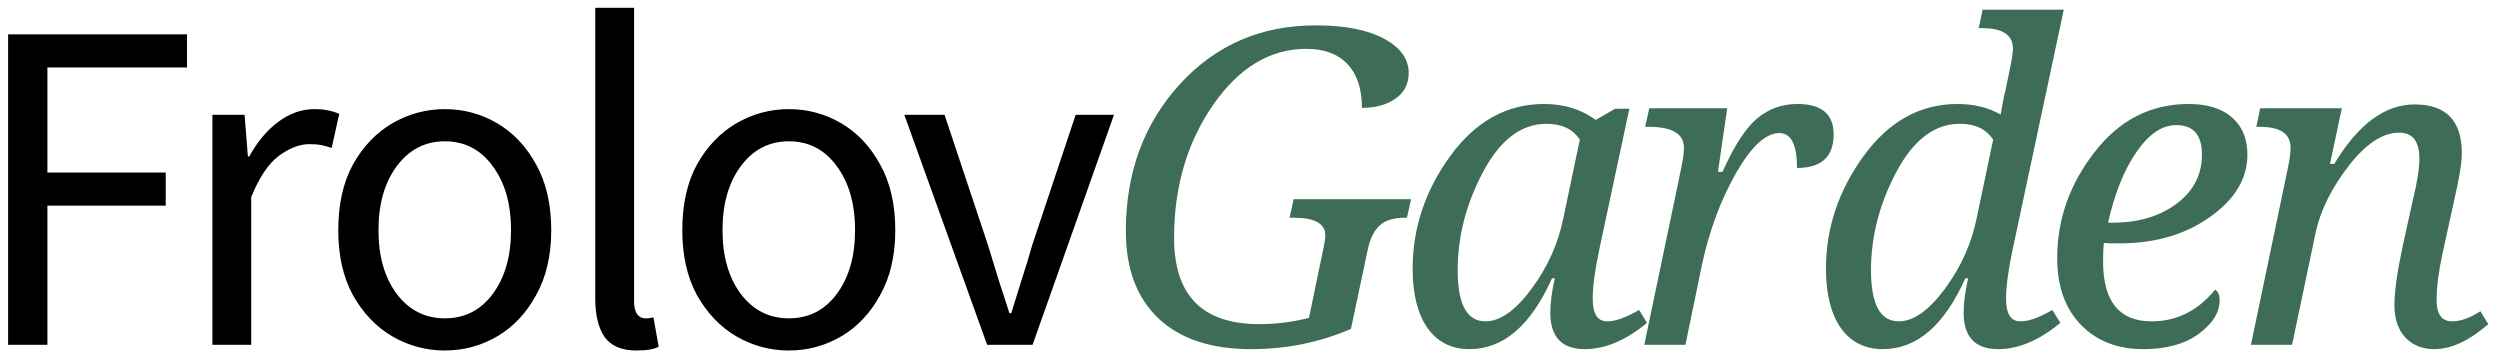
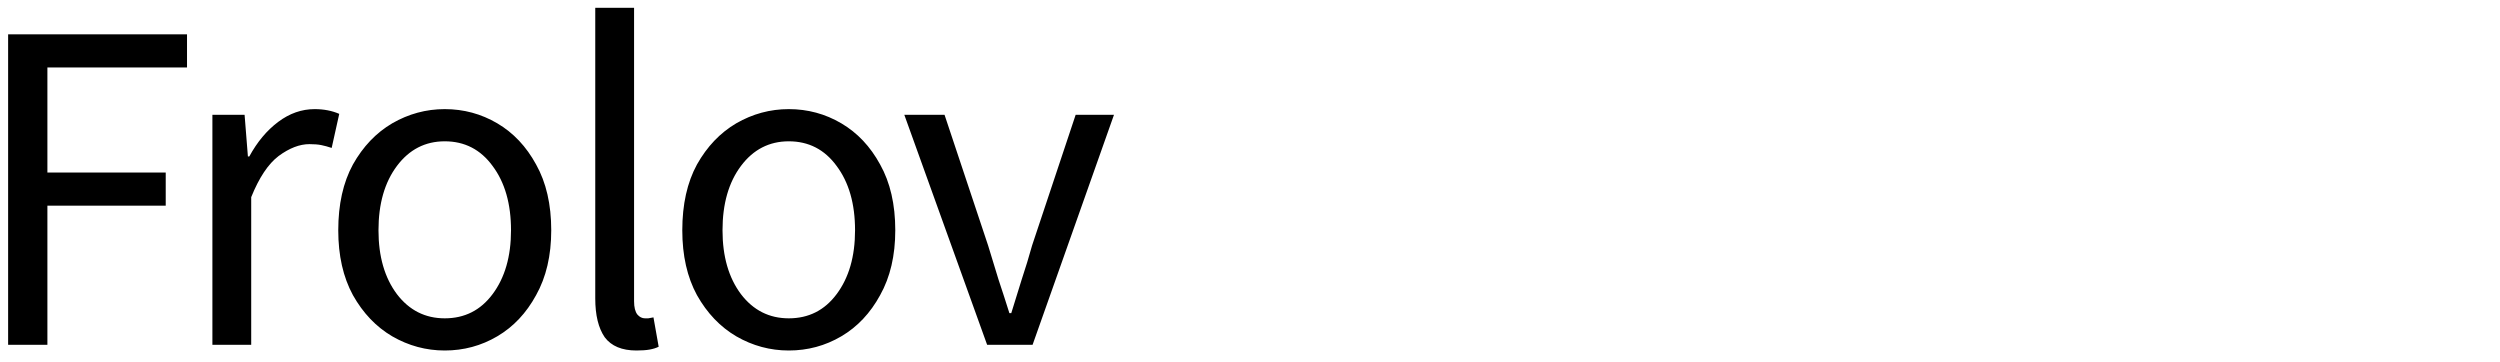
<svg xmlns="http://www.w3.org/2000/svg" width="145" height="21" viewBox="0 0 145 21" fill="none">
  <path d="M0.471 20V1.992H10.847V3.913H2.749V10.008H9.612V11.929H2.749V20H0.471ZM12.319 20V6.658H14.186L14.378 9.074H14.46C14.918 8.232 15.476 7.564 16.135 7.07C16.794 6.576 17.498 6.329 18.249 6.329C18.779 6.329 19.255 6.421 19.676 6.604L19.237 8.58C19.017 8.507 18.816 8.452 18.633 8.415C18.45 8.379 18.221 8.36 17.947 8.36C17.379 8.36 16.785 8.589 16.162 9.047C15.558 9.504 15.028 10.3 14.57 11.435V20H12.319ZM25.796 20.329C24.716 20.329 23.7 20.055 22.748 19.506C21.815 18.957 21.055 18.161 20.47 17.118C19.902 16.074 19.619 14.821 19.619 13.357C19.619 11.856 19.902 10.584 20.47 9.541C21.055 8.498 21.815 7.702 22.748 7.153C23.7 6.604 24.716 6.329 25.796 6.329C26.894 6.329 27.909 6.604 28.843 7.153C29.776 7.702 30.526 8.498 31.094 9.541C31.679 10.584 31.972 11.856 31.972 13.357C31.972 14.821 31.679 16.074 31.094 17.118C30.526 18.161 29.776 18.957 28.843 19.506C27.909 20.055 26.894 20.329 25.796 20.329ZM25.796 18.463C26.948 18.463 27.873 17.996 28.568 17.063C29.282 16.111 29.639 14.876 29.639 13.357C29.639 11.819 29.282 10.575 28.568 9.623C27.873 8.672 26.948 8.196 25.796 8.196C24.661 8.196 23.737 8.672 23.023 9.623C22.309 10.575 21.952 11.819 21.952 13.357C21.952 14.876 22.309 16.111 23.023 17.063C23.737 17.996 24.661 18.463 25.796 18.463ZM36.913 20.329C36.071 20.329 35.458 20.073 35.074 19.561C34.708 19.03 34.525 18.28 34.525 17.31V0.454H36.776V17.474C36.776 17.822 36.84 18.078 36.968 18.243C37.096 18.39 37.243 18.463 37.407 18.463C37.481 18.463 37.545 18.463 37.599 18.463C37.673 18.444 37.773 18.426 37.901 18.408L38.203 20.11C38.057 20.183 37.883 20.238 37.682 20.274C37.481 20.311 37.224 20.329 36.913 20.329ZM45.749 20.329C44.67 20.329 43.654 20.055 42.702 19.506C41.769 18.957 41.01 18.161 40.424 17.118C39.856 16.074 39.573 14.821 39.573 13.357C39.573 11.856 39.856 10.584 40.424 9.541C41.01 8.498 41.769 7.702 42.702 7.153C43.654 6.604 44.67 6.329 45.749 6.329C46.847 6.329 47.863 6.604 48.797 7.153C49.73 7.702 50.48 8.498 51.048 9.541C51.633 10.584 51.926 11.856 51.926 13.357C51.926 14.821 51.633 16.074 51.048 17.118C50.48 18.161 49.73 18.957 48.797 19.506C47.863 20.055 46.847 20.329 45.749 20.329ZM45.749 18.463C46.902 18.463 47.827 17.996 48.522 17.063C49.236 16.111 49.593 14.876 49.593 13.357C49.593 11.819 49.236 10.575 48.522 9.623C47.827 8.672 46.902 8.196 45.749 8.196C44.615 8.196 43.691 8.672 42.977 9.623C42.263 10.575 41.906 11.819 41.906 13.357C41.906 14.876 42.263 16.111 42.977 17.063C43.691 17.996 44.615 18.463 45.749 18.463ZM57.254 20L52.45 6.658H54.783L57.309 14.235C57.51 14.894 57.712 15.553 57.913 16.212C58.133 16.87 58.343 17.52 58.544 18.161H58.654C58.855 17.52 59.057 16.87 59.258 16.212C59.478 15.553 59.679 14.894 59.862 14.235L62.388 6.658H64.611L59.889 20H57.254Z" fill="black" />
-   <path d="M81.841 11.554L81.604 12.628H81.504C80.821 12.628 80.321 12.782 80.004 13.091C79.688 13.39 79.463 13.853 79.33 14.477L78.355 19.075C76.548 19.858 74.619 20.25 72.57 20.25C70.238 20.25 68.443 19.654 67.185 18.463C65.927 17.264 65.299 15.577 65.299 13.403C65.299 10.013 66.34 7.177 68.422 4.894C70.504 2.612 73.132 1.471 76.306 1.471C78.005 1.471 79.33 1.729 80.279 2.246C81.229 2.762 81.704 3.424 81.704 4.232C81.704 4.865 81.45 5.361 80.942 5.719C80.433 6.077 79.784 6.256 78.992 6.256C78.992 5.157 78.713 4.311 78.155 3.72C77.597 3.128 76.802 2.833 75.769 2.833C73.661 2.833 71.854 3.924 70.346 6.106C68.847 8.28 68.097 10.846 68.097 13.803C68.097 17.135 69.742 18.8 73.033 18.8C73.99 18.8 74.953 18.68 75.919 18.438L76.768 14.365C76.835 14.049 76.868 13.811 76.868 13.653C76.868 12.97 76.256 12.628 75.032 12.628H74.794L75.032 11.554H81.841ZM90.179 16.139H90.017C88.792 18.88 87.197 20.25 85.231 20.25C84.19 20.25 83.378 19.842 82.795 19.025C82.22 18.201 81.933 17.051 81.933 15.577C81.933 13.228 82.662 11.05 84.12 9.042C85.585 7.035 87.397 6.031 89.555 6.031C90.712 6.031 91.712 6.34 92.553 6.956L93.678 6.306H94.502L92.753 14.502C92.503 15.677 92.378 16.622 92.378 17.339C92.378 18.205 92.657 18.638 93.215 18.638C93.698 18.638 94.315 18.417 95.065 17.976L95.527 18.726C94.302 19.742 93.099 20.25 91.916 20.25C90.583 20.25 89.917 19.542 89.917 18.126C89.917 17.584 90.004 16.922 90.179 16.139ZM91.629 8.105C91.237 7.489 90.592 7.181 89.692 7.181C88.234 7.181 87.01 8.11 86.019 9.967C85.036 11.816 84.544 13.72 84.544 15.677C84.544 17.651 85.082 18.638 86.156 18.638C87.006 18.638 87.897 18.009 88.83 16.752C89.763 15.494 90.379 14.119 90.679 12.628L91.629 8.105ZM104.227 9.742C104.227 8.393 103.886 7.718 103.203 7.718C102.412 7.718 101.57 8.497 100.679 10.055C99.796 11.612 99.142 13.374 98.717 15.34L97.755 20H95.369L97.518 9.717C97.618 9.242 97.668 8.859 97.668 8.568C97.668 7.76 96.989 7.356 95.631 7.356H95.419L95.656 6.281H100.179L99.642 9.967H99.904C100.587 8.443 101.262 7.406 101.928 6.856C102.595 6.306 103.369 6.031 104.252 6.031C105.652 6.031 106.351 6.619 106.351 7.793C106.351 9.092 105.643 9.742 104.227 9.742ZM114.152 16.139H113.99C112.766 18.88 111.17 20.25 109.205 20.25C108.163 20.25 107.351 19.842 106.768 19.025C106.194 18.201 105.906 17.051 105.906 15.577C105.906 13.228 106.635 11.05 108.093 9.042C109.559 7.035 111.37 6.031 113.528 6.031C114.486 6.031 115.323 6.235 116.039 6.644C116.172 5.861 116.268 5.382 116.326 5.207L116.576 3.982C116.693 3.408 116.751 3.024 116.751 2.833C116.751 2.033 116.156 1.633 114.965 1.633H114.765L114.99 0.559H119.7L116.726 14.502C116.476 15.677 116.351 16.622 116.351 17.339C116.351 18.205 116.63 18.638 117.189 18.638C117.672 18.638 118.288 18.417 119.038 17.976L119.5 18.726C118.276 19.742 117.072 20.25 115.889 20.25C114.556 20.25 113.89 19.542 113.89 18.126C113.89 17.584 113.978 16.922 114.152 16.139ZM115.602 8.105C115.21 7.489 114.565 7.181 113.665 7.181C112.207 7.181 110.983 8.11 109.992 9.967C109.009 11.816 108.517 13.72 108.517 15.677C108.517 17.651 109.055 18.638 110.129 18.638C110.979 18.638 111.87 18.009 112.803 16.752C113.736 15.494 114.352 14.119 114.652 12.628L115.602 8.105ZM128.475 16.801C128.65 16.91 128.738 17.122 128.738 17.439C128.738 18.122 128.334 18.763 127.526 19.363C126.726 19.954 125.652 20.25 124.302 20.25C122.811 20.25 121.608 19.779 120.691 18.838C119.775 17.897 119.317 16.606 119.317 14.965C119.317 12.732 120.038 10.688 121.479 8.83C122.92 6.964 124.74 6.031 126.939 6.031C128.021 6.031 128.859 6.29 129.45 6.806C130.05 7.322 130.35 8.043 130.35 8.967C130.35 10.35 129.629 11.554 128.188 12.578C126.755 13.603 125.002 14.115 122.928 14.115H122.491C122.341 14.115 122.187 14.107 122.028 14.09C121.995 14.323 121.978 14.682 121.978 15.165C121.978 17.48 122.915 18.638 124.79 18.638C126.247 18.638 127.476 18.026 128.475 16.801ZM122.266 12.916H122.516C124.023 12.916 125.264 12.549 126.239 11.816C127.222 11.083 127.713 10.134 127.713 8.967C127.713 7.826 127.218 7.256 126.226 7.256C125.402 7.256 124.631 7.776 123.915 8.818C123.199 9.85 122.649 11.216 122.266 12.916ZM132.94 20H130.554L132.703 9.717C132.803 9.242 132.853 8.859 132.853 8.568C132.853 7.76 132.257 7.356 131.066 7.356H130.866L131.091 6.281H135.827L135.139 9.505H135.389C136.772 7.206 138.325 6.056 140.05 6.056C141.874 6.056 142.786 7.002 142.786 8.893C142.786 9.434 142.632 10.371 142.324 11.704L141.661 14.727C141.437 15.752 141.324 16.647 141.324 17.414C141.324 18.23 141.624 18.638 142.224 18.638C142.715 18.638 143.261 18.442 143.86 18.051L144.323 18.8C143.207 19.767 142.165 20.25 141.199 20.25C140.491 20.25 139.925 20.021 139.5 19.563C139.083 19.105 138.875 18.484 138.875 17.701C138.875 16.918 139.038 15.764 139.363 14.24L139.95 11.591C140.2 10.558 140.325 9.763 140.325 9.205C140.325 8.197 139.933 7.693 139.15 7.693C138.201 7.693 137.226 8.334 136.226 9.617C135.235 10.9 134.598 12.178 134.315 13.453L132.94 20Z" fill="#3D6D56" />
</svg>